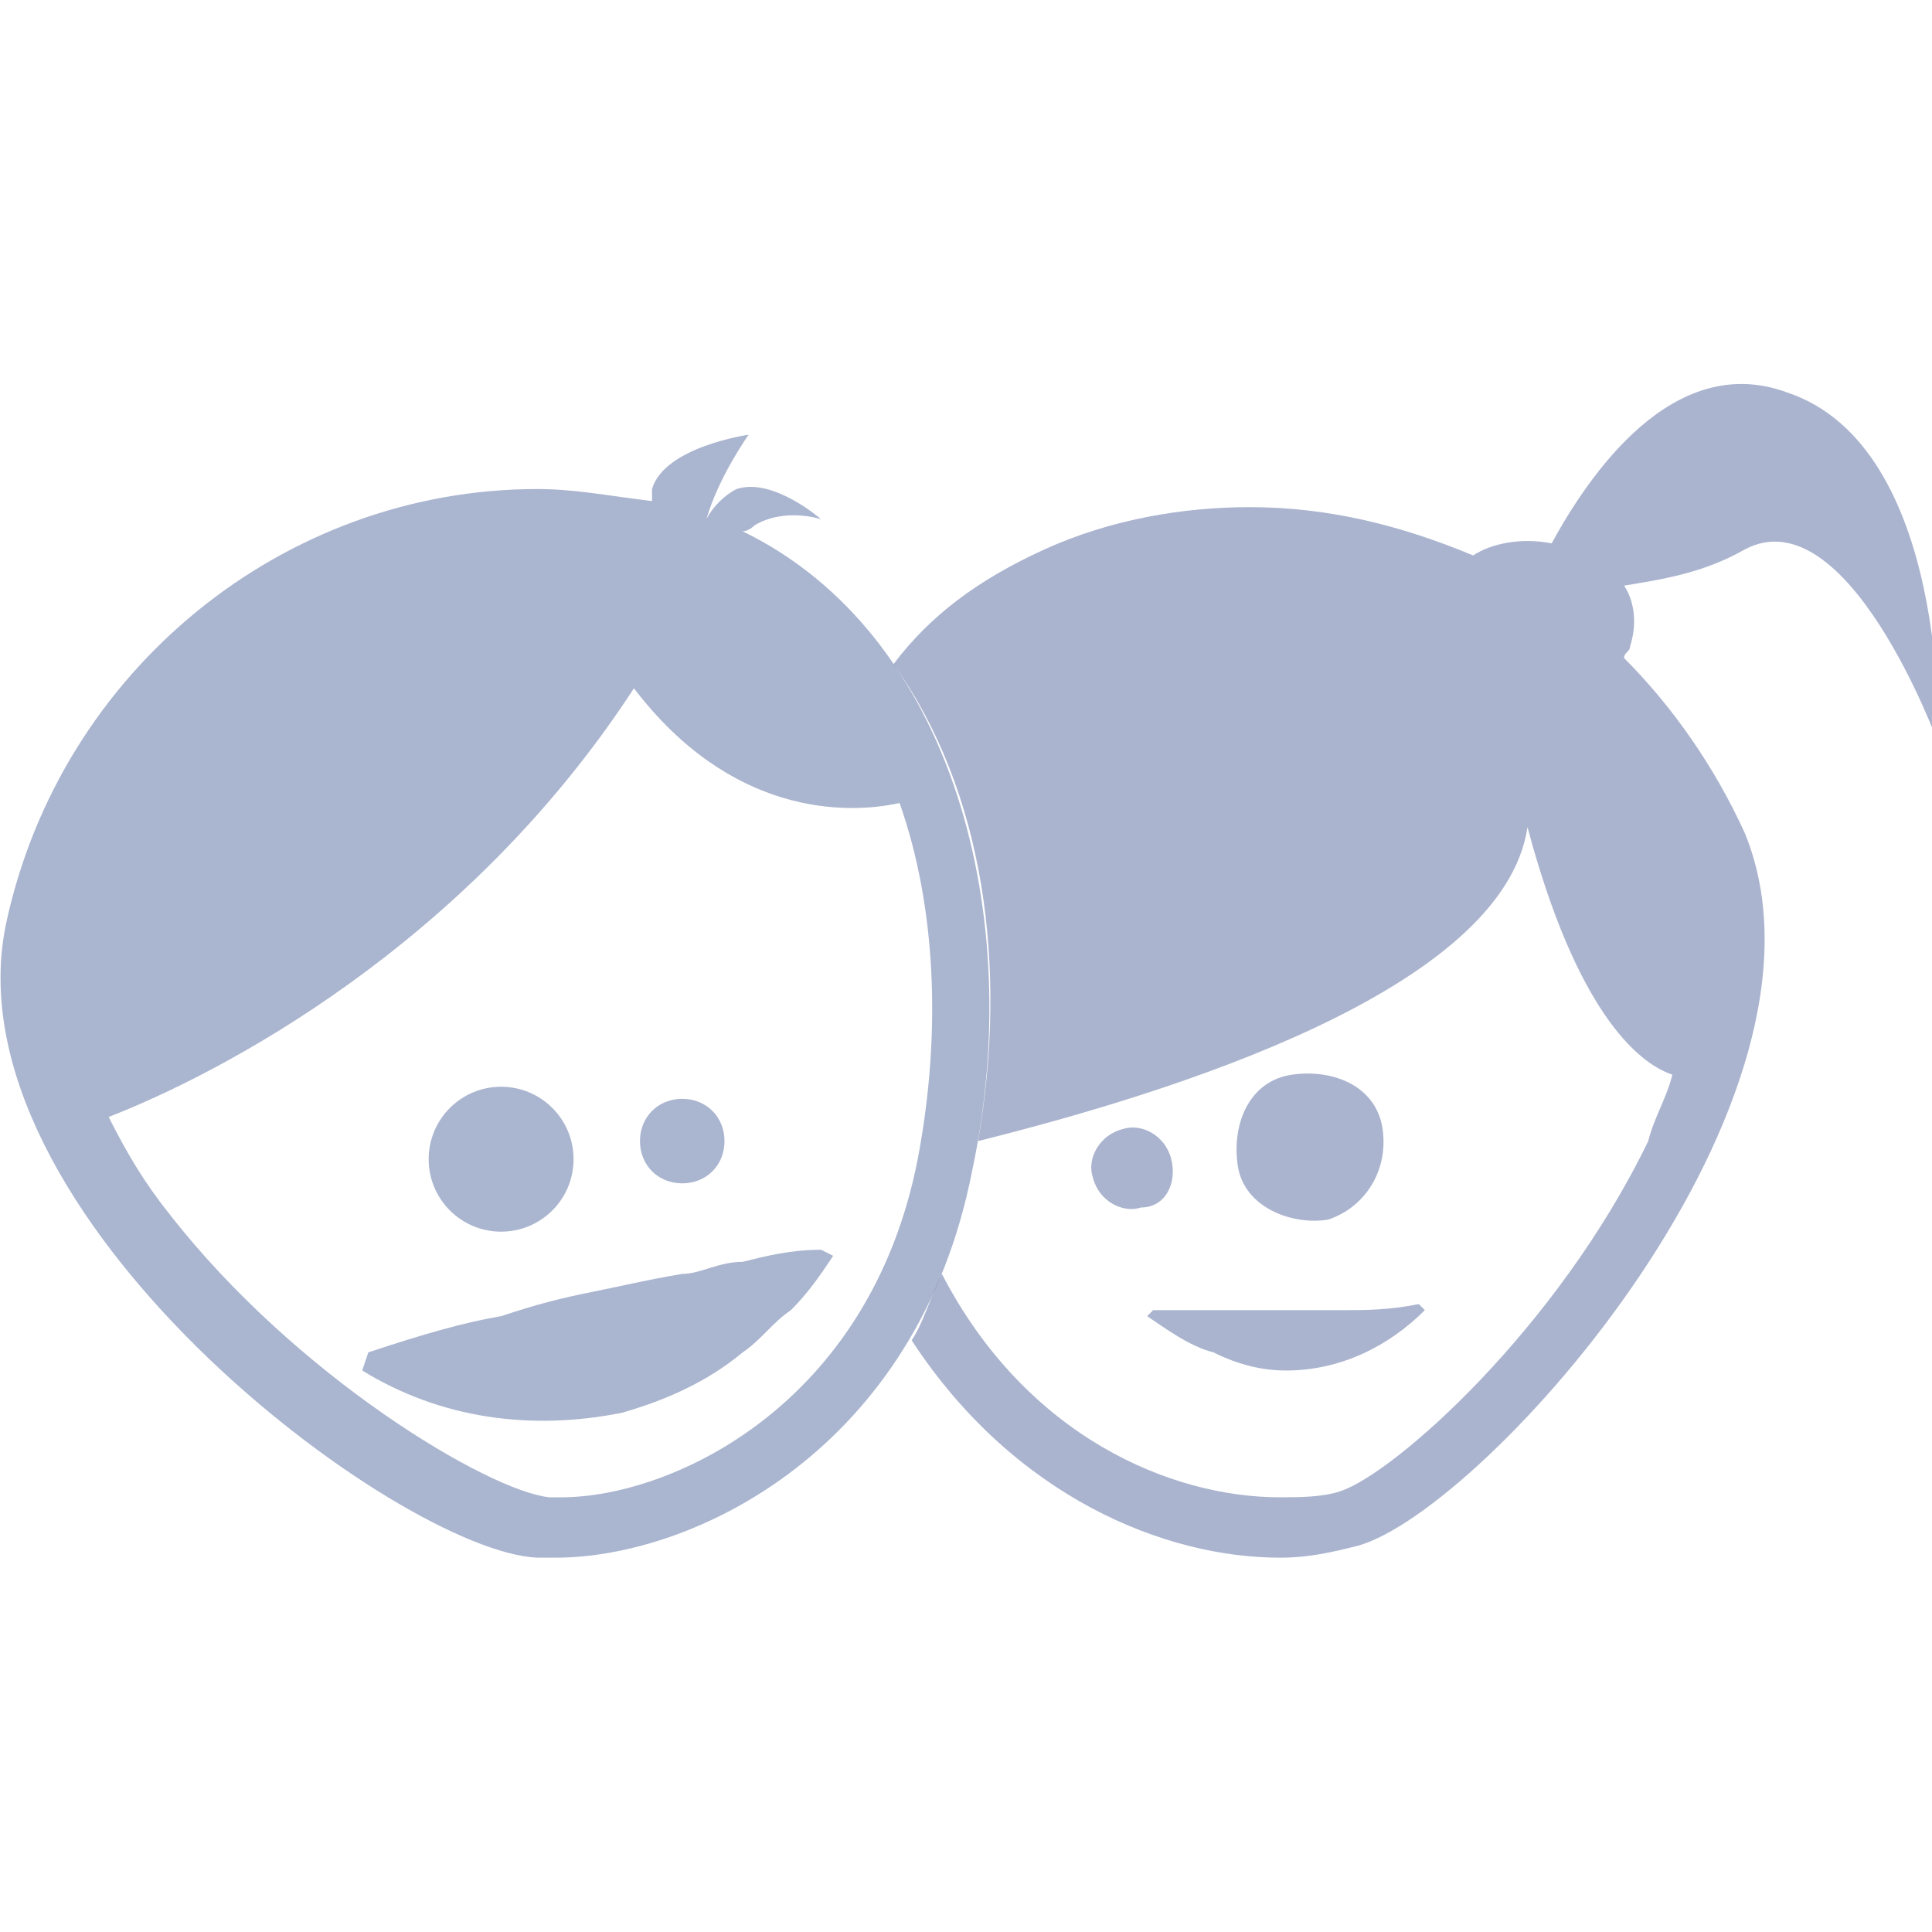
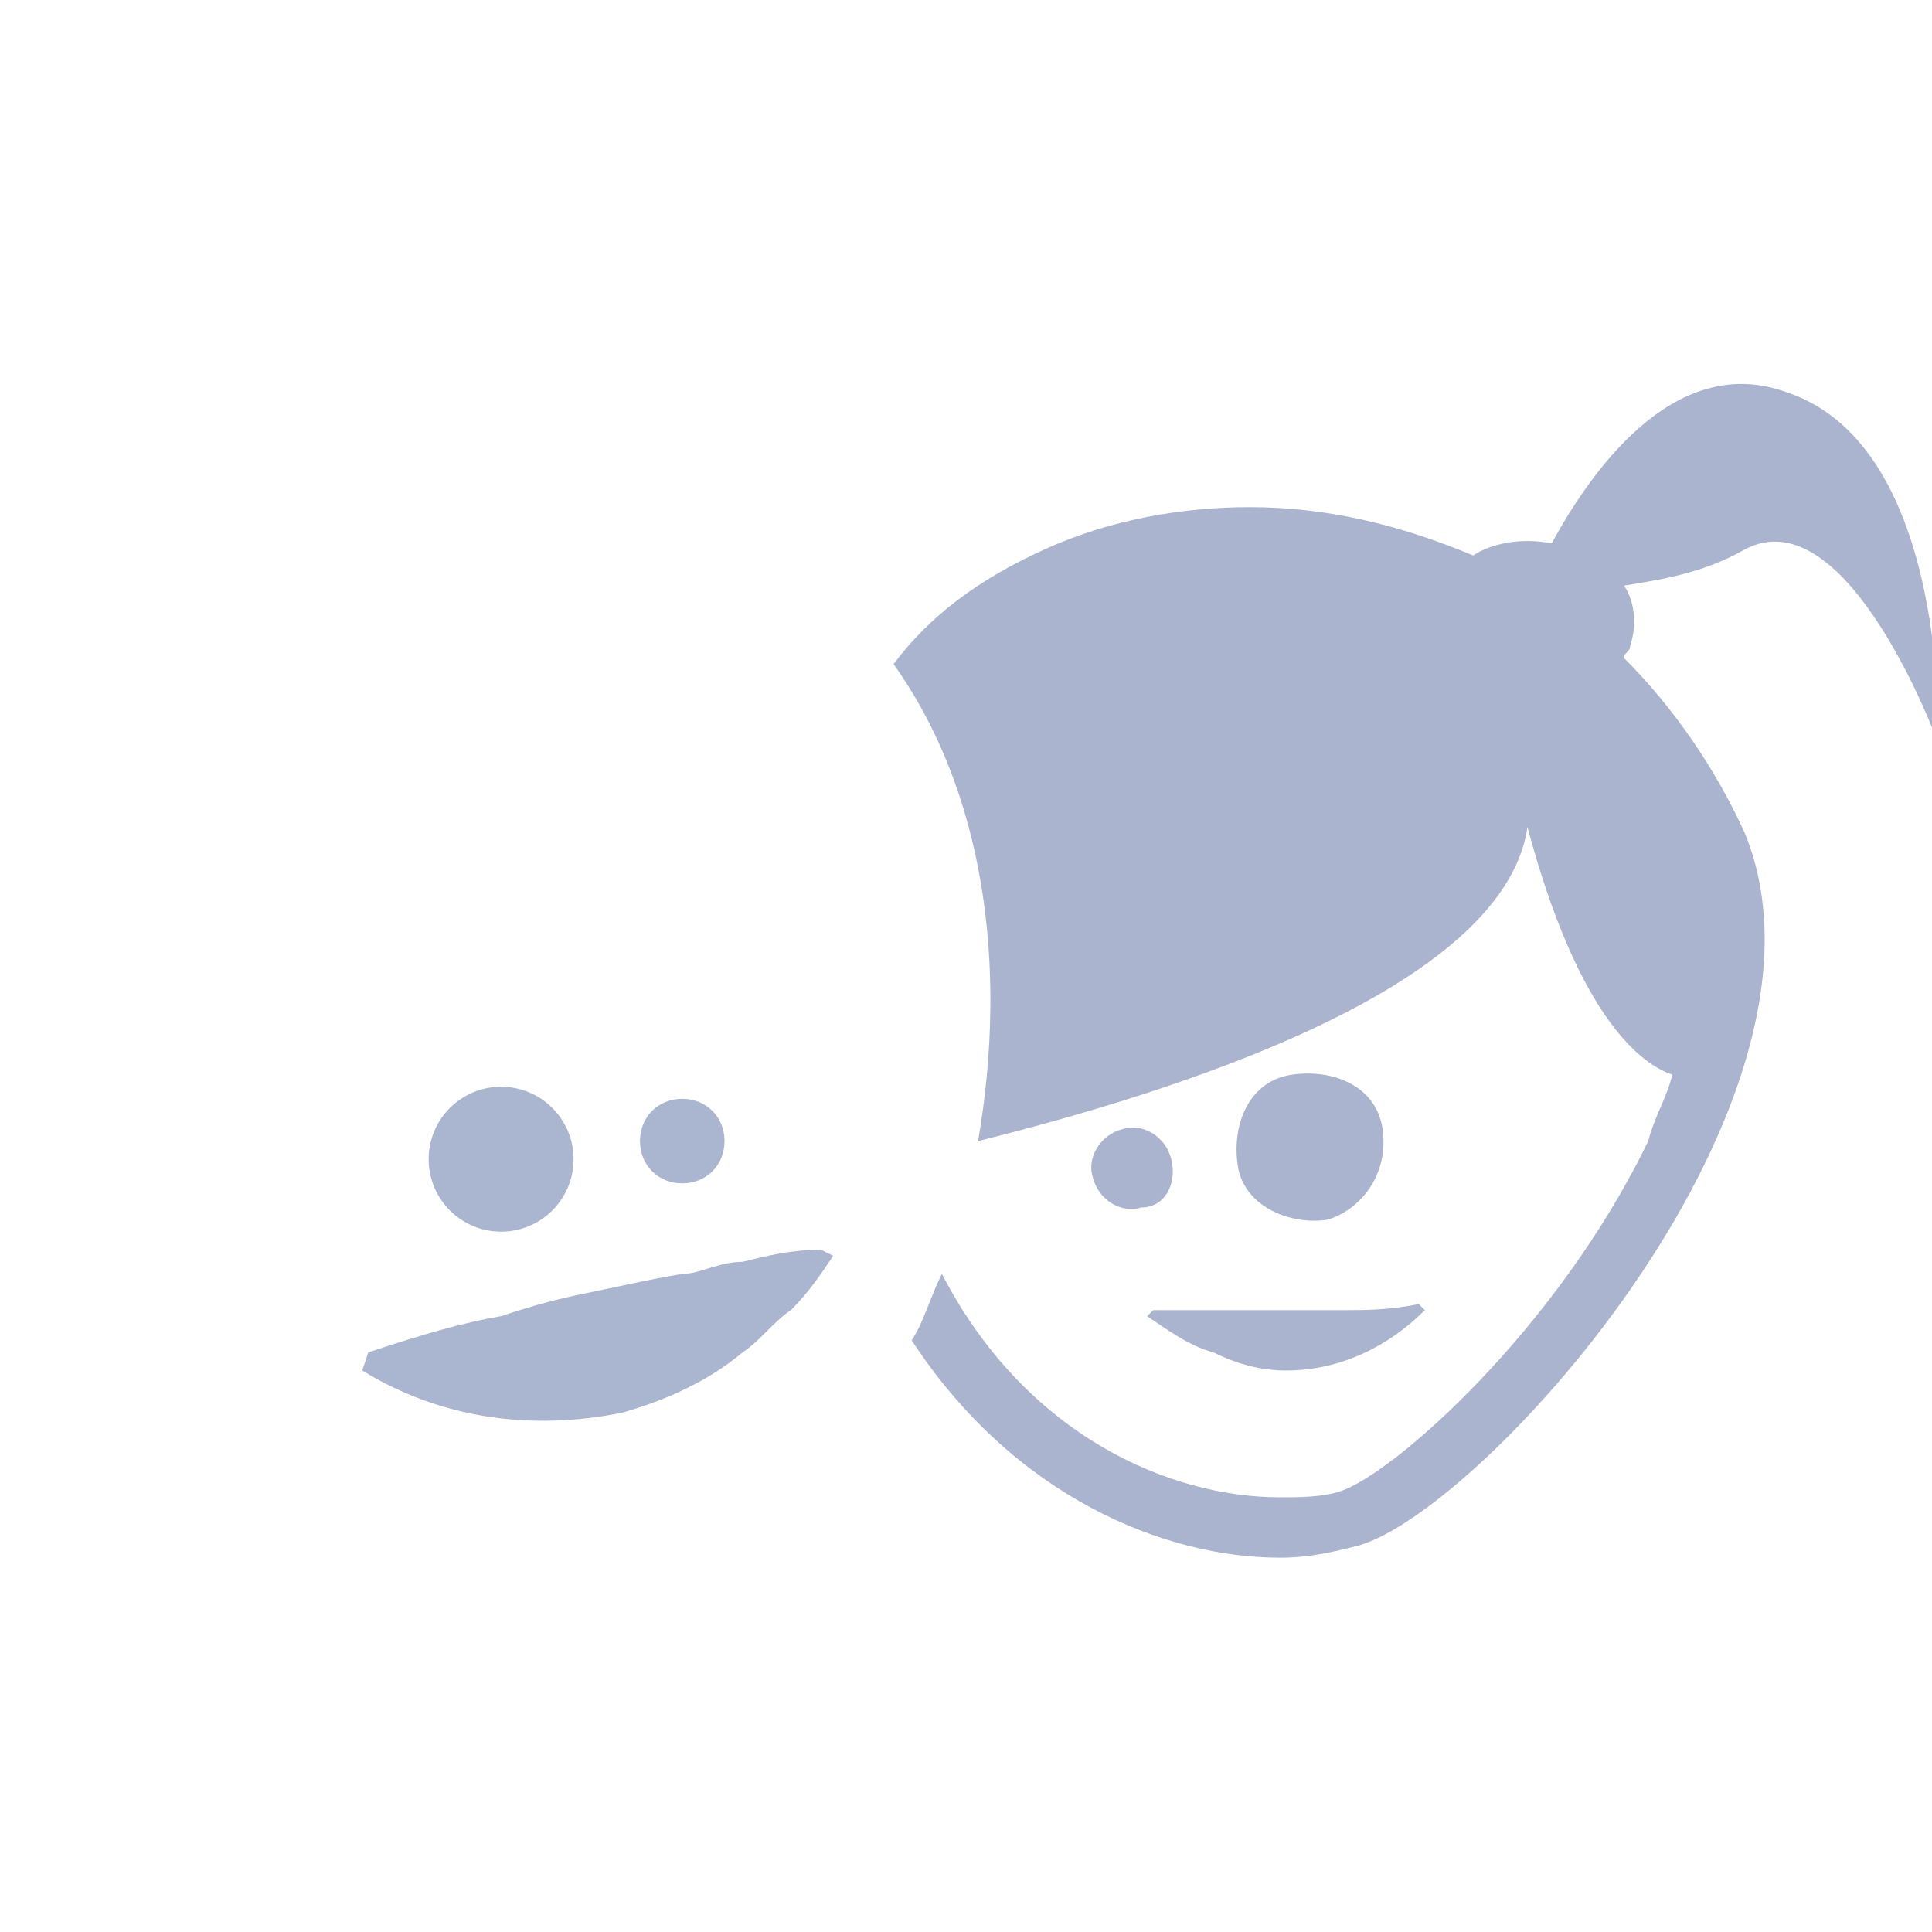
<svg xmlns="http://www.w3.org/2000/svg" version="1.1" id="Calque_1" x="0px" y="0px" viewBox="0 0 32 32" style="enable-background:new 0 0 32 32;" xml:space="preserve">
  <style type="text/css">
	.st0{fill:none;}
	.st1{opacity:0.4;fill:#2B4588;enable-background:new    ;}
	.st2{opacity:0.4;}
	.st3{fill:#2B4588;}
</style>
  <path class="st0" d="M25.3,13.6c-0.4,3.1-7.9,4.9-10.5,5.5c0.1,0.4,0.3,0.9,0.5,1.3c1.3,3.2,3.9,4.3,5.9,4.3c0.4,0,0.7,0,1-0.1  c0.9-0.3,3.6-2.7,5.1-5.8c0.2-0.3,0.3-0.7,0.4-1.1C27.1,17.5,26.2,16.6,25.3,13.6z M21.4,17.9c0.6-0.2,1.3,0.2,1.5,0.9  S22.7,20,22,20.2s-1.3-0.2-1.5-0.9S20.8,18,21.4,17.9z M18.1,19.6c-0.1-0.4,0.1-0.8,0.5-0.8c0.4-0.1,0.8,0.1,0.8,0.5  c0.1,0.4-0.1,0.8-0.5,0.8C18.6,20.2,18.2,19.9,18.1,19.6z M21.4,22.7c-0.4,0-0.8-0.1-1.2-0.3c-0.4-0.2-0.7-0.4-1.1-0.6l0.1-0.1  c0.5-0.1,1,0,1.3,0c0.4,0,0.7,0,1,0s0.6,0,0.9,0s0.7,0,1.2-0.1l0.1,0.1C23.1,22.3,22.2,22.7,21.4,22.7z" />
  <path class="st1" d="M22.3,21.7c-0.3,0-0.6,0-0.9,0s-0.6,0-1,0s-0.8,0-1.3,0L19,21.8c0.3,0.2,0.7,0.5,1.1,0.6  c0.4,0.2,0.8,0.3,1.2,0.3c0.9,0,1.7-0.4,2.3-1l-0.1-0.1C23,21.7,22.6,21.7,22.3,21.7z" />
  <path class="st1" d="M22,20.2c0.6-0.2,1-0.8,0.9-1.5s-0.8-1-1.5-0.9s-1,0.8-0.9,1.5S21.4,20.3,22,20.2z" />
  <path class="st1" d="M19.4,19.2c-0.1-0.4-0.5-0.6-0.8-0.5c-0.4,0.1-0.6,0.5-0.5,0.8c0.1,0.4,0.5,0.6,0.8,0.5  C19.3,20,19.5,19.6,19.4,19.2z" />
  <path class="st1" d="M29.6,6.5c-1.9-0.7-3.3,1.4-3.9,2.5c-0.5-0.1-1,0-1.3,0.2c-1.2-0.5-2.4-0.8-3.7-0.8c-1.1,0-2.3,0.2-3.4,0.7  s-1.9,1.1-2.5,1.9c1.5,2.1,1.9,5,1.4,7.9c3.2-0.8,8.7-2.5,9.1-5.2c0.8,3,1.8,3.9,2.4,4.1c-0.1,0.4-0.3,0.7-0.4,1.1  c-1.5,3.1-4.2,5.5-5.1,5.8c-0.3,0.1-0.7,0.1-1,0.1c-1.8,0-4.2-1-5.6-3.7c-0.2,0.4-0.3,0.8-0.5,1.1c1.7,2.6,4.2,3.6,6.1,3.6  c0.5,0,0.9-0.1,1.3-0.2c2.1-0.6,8.2-7.4,6.4-11.8c-0.5-1.1-1.2-2.1-2-2.9c0-0.1,0.1-0.1,0.1-0.2c0.1-0.3,0.1-0.7-0.1-1  c0.6-0.1,1.3-0.2,2-0.6c1.7-0.9,3.2,3.2,3.2,3.2S32.3,7.4,29.6,6.5z" />
  <g class="st2">
-     <path class="st3" d="M12.3,8.8c0.1,0,0.2-0.1,0.2-0.1c0.5-0.3,1.1-0.1,1.1-0.1s-0.8-0.7-1.4-0.5c-0.2,0.1-0.4,0.3-0.5,0.5l0,0   c0.2-0.7,0.7-1.4,0.7-1.4S11,7.4,10.8,8.1c0,0.1,0,0.1,0,0.2C10,8.2,9.5,8.1,8.9,8.1c-4.2,0-7.9,3-8.8,7.2   c-1,4.8,6.5,10.4,8.8,10.5c0.1,0,0.2,0,0.3,0c2.3,0,6-1.8,6.9-6.4C17,15.2,15.8,10.5,12.3,8.8z M15.2,19.2   c-0.8,4.1-4.1,5.6-5.9,5.6c-0.1,0-0.1,0-0.2,0c-1-0.1-4.2-2-6.3-4.7c-0.4-0.5-0.7-1-1-1.6c1.8-0.7,5.9-2.8,8.7-7.1   c1.6,2.1,3.5,2.1,4.4,1.9C15.5,15,15.6,17.1,15.2,19.2z" />
    <path class="st3" d="M12.3,20.9c-0.4,0-0.7,0.2-1,0.2c-0.6,0.1-1,0.2-1.5,0.3c-0.5,0.1-0.9,0.2-1.5,0.4c-0.6,0.1-1.3,0.3-2.2,0.6   L6,22.7c1.3,0.8,2.8,1,4.3,0.7c0.7-0.2,1.4-0.5,2-1c0.3-0.2,0.5-0.5,0.8-0.7c0.3-0.3,0.5-0.6,0.7-0.9l-0.2-0.1   C13.1,20.7,12.7,20.8,12.3,20.9z" />
    <circle class="st3" cx="8.3" cy="19.2" r="1.2" />
    <path class="st3" d="M11.3,19.6c0.4,0,0.7-0.3,0.7-0.7s-0.3-0.7-0.7-0.7s-0.7,0.3-0.7,0.7S10.9,19.6,11.3,19.6z" />
  </g>
</svg>